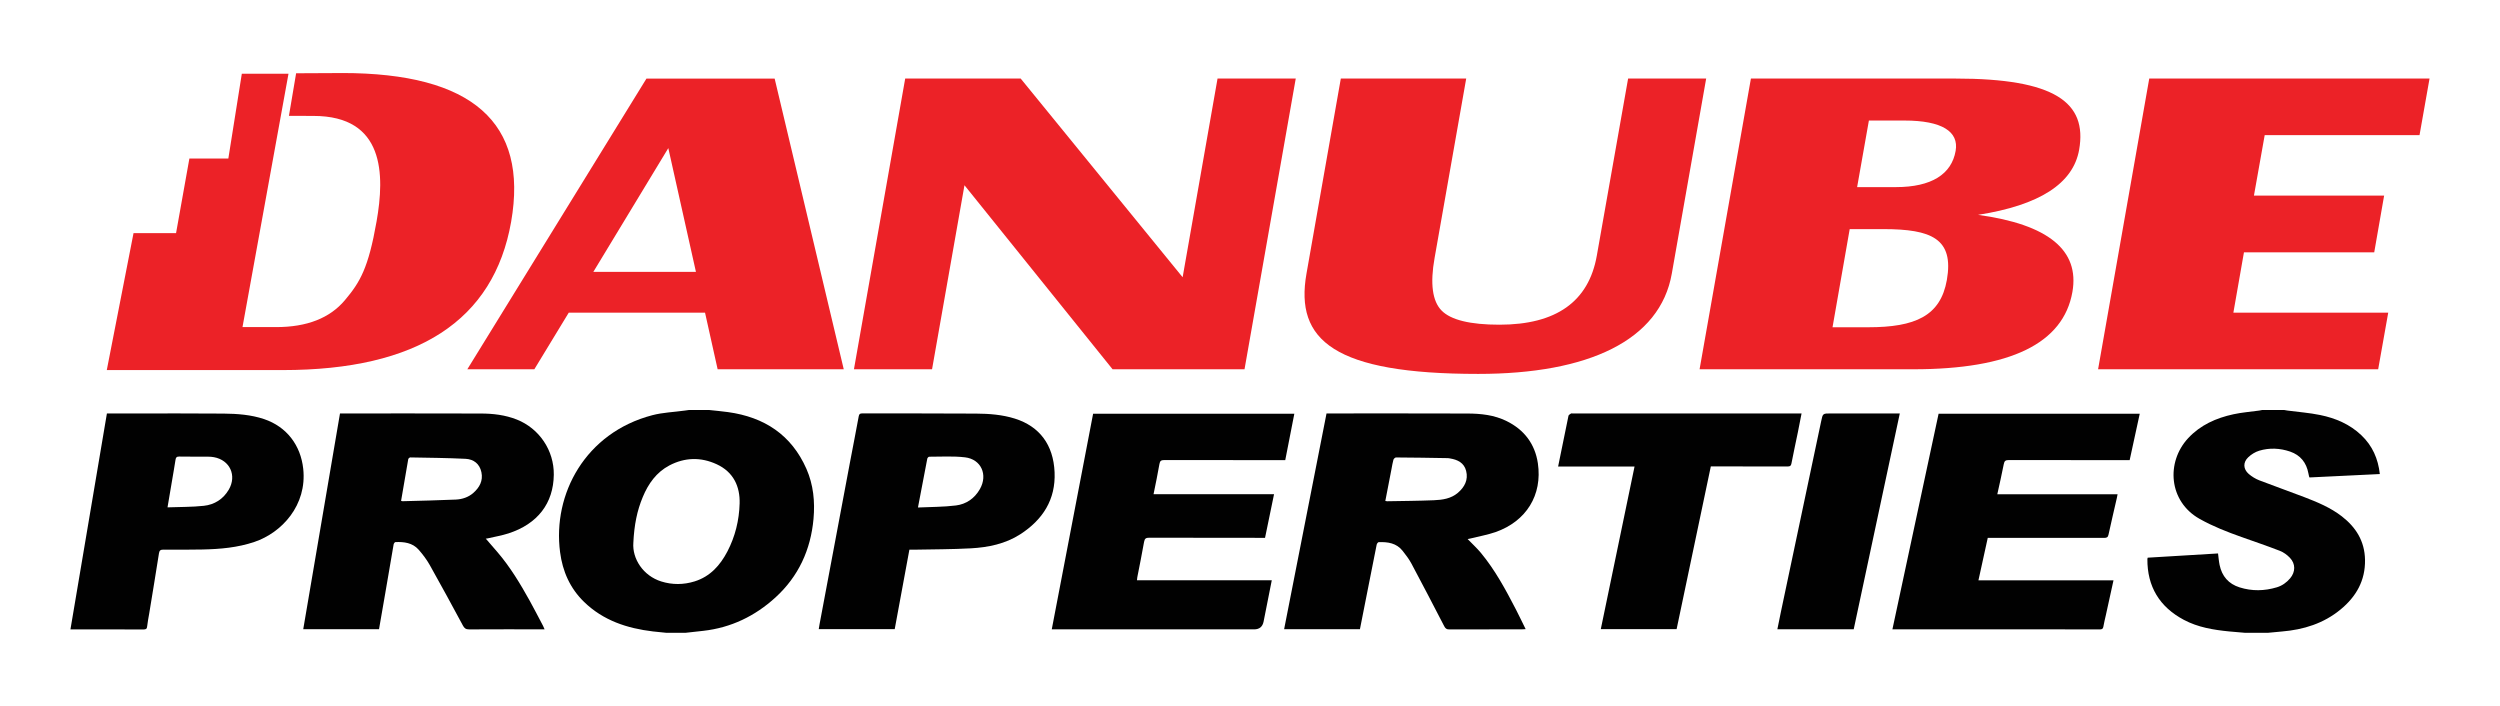
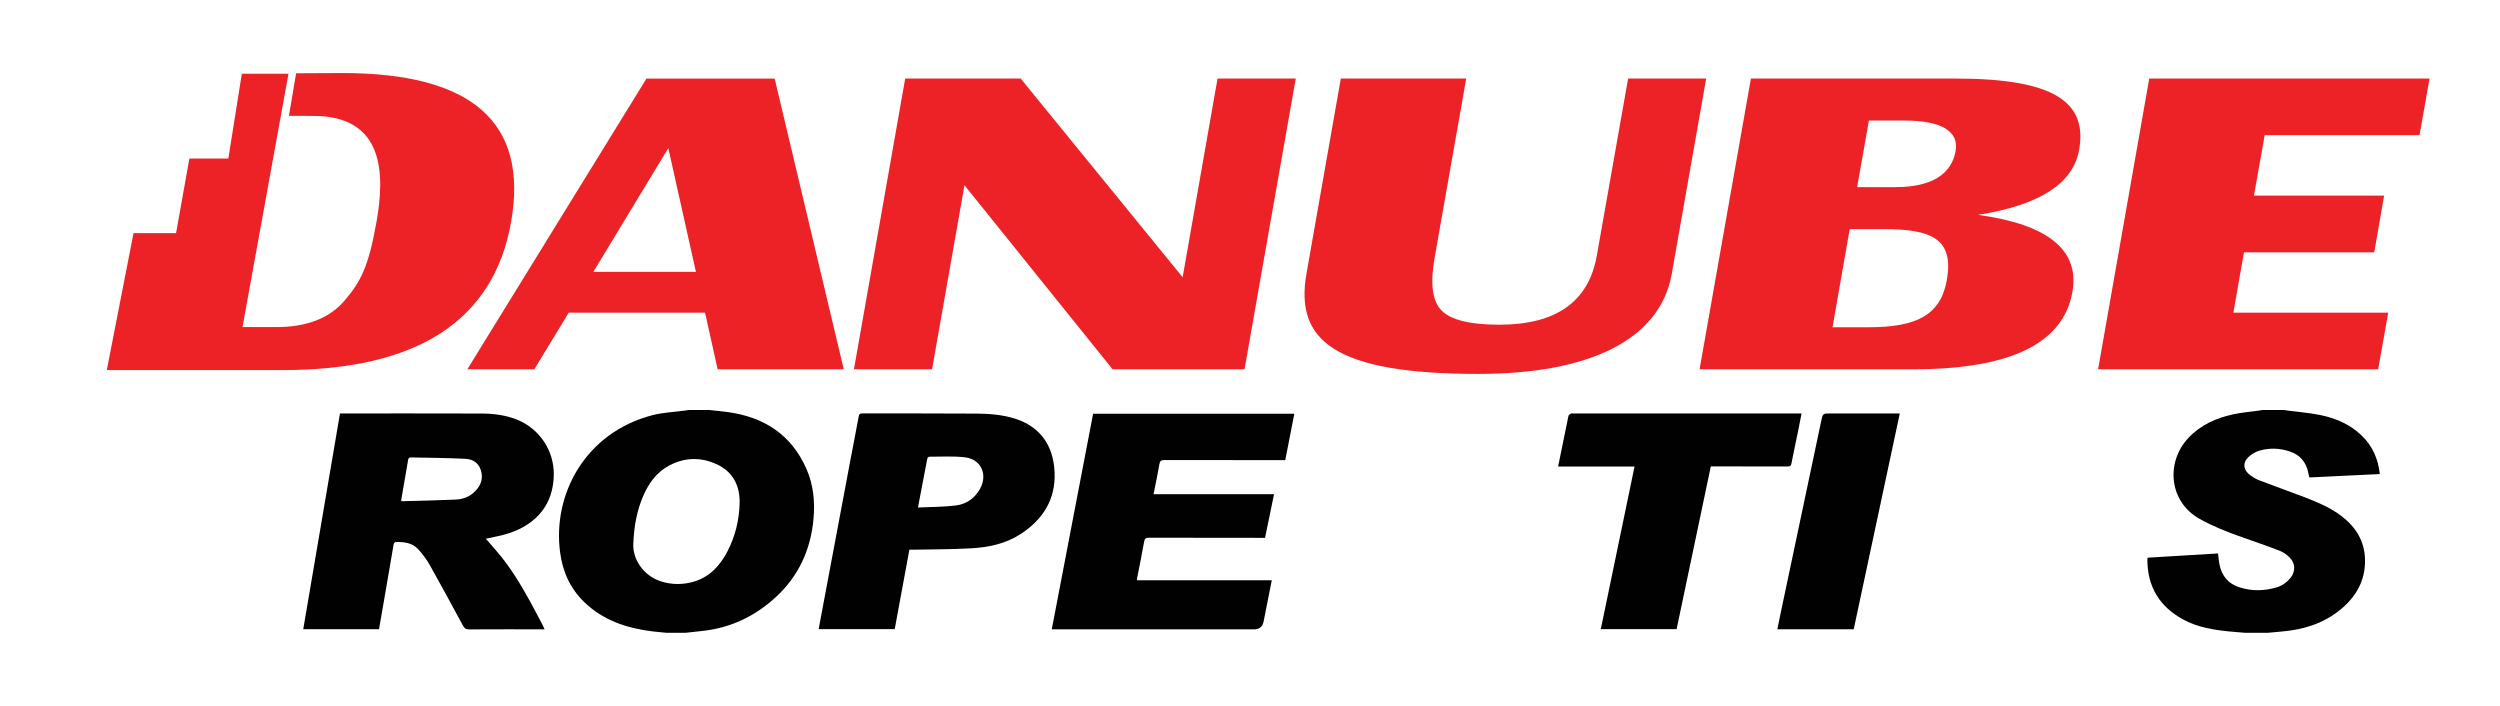
<svg xmlns="http://www.w3.org/2000/svg" id="Layer_1" data-name="Layer 1" viewBox="0 0 1448.33 408.93">
  <defs>
    <style>
      .cls-1 {
        fill: #ec2227;
      }

      .cls-2 {
        fill: #010101;
        fill-rule: evenodd;
      }
    </style>
  </defs>
  <polygon class="cls-1" points="750.67 45.51 720.99 213.92 644.54 213.92 558.75 107.32 539.97 213.92 494.72 213.92 524.41 45.51 591.31 45.51 685.14 160.62 705.36 45.51 750.67 45.51" />
  <path class="cls-1" d="M988.44,45.51l-19.91,113c-6.79,38.74-48.38,58.11-112.13,58.11-83.34,0-106.35-19.38-99.51-58.11l19.89-113h72.64l-18.33,104.01c-2.65,14.81-1.25,25.02,4.09,30.41,5.31,5.41,16.52,8.18,33.48,8.18,32.89,0,51.73-13.38,56.43-40.02l18.13-102.59h45.22Z" />
  <path class="cls-1" d="M984.62,213.92l29.74-168.41h118.56c57.33,0,76.42,13.71,71.59,41.26-3.48,19.61-22.95,32.11-58.56,37.7,40.68,5.57,58.91,20.48,54.66,44.66-5.23,29.86-35.99,44.8-92.11,44.8h-123.88ZM1075.89,108.4h22.43c20.68,0,32.28-7.48,34.64-20.98,1.96-11.13-7.79-17.59-29.69-17.59h-20.56l-6.82,38.57ZM1061.63,189.59h20.69c27.2,0,41.87-6.49,45.56-27.39,4.19-23.92-8.87-29.47-36.78-29.47h-19.51l-9.95,56.86Z" />
  <polygon class="cls-1" points="1407.51 45.51 1401.71 78.29 1312.01 78.29 1305.78 113.32 1381.2 113.32 1375.46 146.2 1299.99 146.2 1293.87 181.12 1383.58 181.12 1377.75 213.92 1215.49 213.92 1245.13 45.51 1407.51 45.51" />
  <path class="cls-1" d="M415.75,213.93h73.06l-40.03-168.41h-74.26l-103.78,168.41h38.82l19.94-32.8h78.95l7.3,32.8ZM343.73,157.52l43.44-71.71,16.01,71.71h-59.45Z" />
  <path class="cls-1" d="M198.29,42.32l-26.74.13-4.16,24.66,14.22.05c41.25,0,41.35,33.96,36.54,61.16-4.74,27.1-9.59,35.19-18.34,45.58-8.7,10.37-21.95,15.6-39.82,15.6h-19.51l26.65-146.78h-27.04l-7.81,49.14h-22.57l-7.72,43.22h-24.64l-15.49,79.32h101.94c78.12,0,122.23-28.65,132.31-85.88,10.06-57.53-22.51-86.21-97.85-86.21" />
  <path class="cls-2" d="M385.96,366.6c-2.56-.26-5.13-.5-7.68-.79-14.96-1.79-28.78-6.31-39.88-17.08-8.16-7.91-12.49-17.73-13.93-28.88-4.39-33.66,14.68-69.16,53.44-79.31,6.06-1.59,12.47-1.79,18.71-2.67.85-.1,1.69-.22,2.55-.35h11.58c3.69.4,7.4.72,11.06,1.23,20.95,2.91,36.69,13.13,45.39,32.89,4.04,9.21,4.99,18.94,4.1,28.92-1.61,17.98-8.73,33.41-22.06,45.57-11.8,10.78-25.73,17.52-41.8,19.33-3.44.38-6.86.77-10.28,1.14h-11.2ZM366.92,314.41c-.71,9.33,5.72,19.17,16.14,22.44,6.43,2.02,12.97,1.96,19.42-.05,8.96-2.82,14.74-9.3,18.92-17.31,4.53-8.67,6.82-18.11,7.09-27.8.28-9.98-3.66-18.28-13.23-22.71-9.18-4.27-18.52-4.04-27.49.67-7.51,3.97-12.19,10.58-15.38,18.26-3.31,7.91-4.99,16.21-5.47,26.5" />
  <path class="cls-2" d="M1300.54,366.6c-3.04-.25-6.09-.49-9.14-.79-9.09-.9-18.09-2.38-26.23-6.72-14.06-7.48-21.24-19.25-21.12-35.29,0-.18.1-.38.19-.72,13.58-.81,27.16-1.63,40.74-2.45.31,2.34.46,4.55.91,6.69,1.36,6.52,5.18,10.95,11.6,12.97,7.19,2.27,14.4,2.1,21.57-.05,3.07-.94,5.61-2.74,7.68-5.19,3.14-3.7,3.23-8.43-.14-11.92-1.62-1.69-3.67-3.2-5.84-4.03-7.32-2.85-14.77-5.36-22.17-7.99-8.34-2.97-16.57-6.16-24.32-10.53-17.93-10.1-19.5-32.83-6.62-46.71,7.1-7.65,16.22-11.69,26.2-13.86,4.91-1.09,9.97-1.44,14.96-2.15.58-.08,1.14-.21,1.73-.33h12.77c.64.1,1.29.25,1.95.33,6.3.84,12.69,1.3,18.9,2.58,8.89,1.82,17.14,5.31,23.86,11.71,6.39,6.07,9.72,13.61,10.69,22.48-13.72.67-27.23,1.33-40.75,1.97-.11-.26-.2-.44-.25-.62-.14-.58-.26-1.17-.38-1.76-1.15-6.22-4.62-10.54-10.6-12.61-5.88-2-11.96-2.28-17.89-.5-2.32.7-4.65,2.15-6.39,3.83-3.1,2.94-2.91,6.82.31,9.63,1.78,1.53,3.92,2.84,6.1,3.69,8.59,3.33,17.3,6.35,25.92,9.67,7.7,2.96,15.34,6.1,21.95,11.23,8.23,6.39,13.2,14.44,13.4,25.11.23,12.05-5.11,21.37-14.16,28.82-9.83,8.11-21.41,11.7-33.93,12.75-2.77.24-5.54.54-8.31.78h-13.18Z" />
-   <path class="cls-2" d="M850.26,312.31c2.66,2.75,5.35,5.2,7.68,8,8.27,9.99,14.38,21.37,20.31,32.83,1.89,3.66,3.64,7.38,5.61,11.34-.9.05-1.5.11-2.12.11-14.06,0-28.12-.02-42.16.05-1.63.03-2.26-.63-2.95-1.96-6.26-12.1-12.53-24.18-18.95-36.19-1.41-2.63-3.25-5.04-5.1-7.38-3.54-4.49-8.59-5.23-13.86-5.02-.43,0-1.06.9-1.17,1.46-1.66,8.15-3.24,16.3-4.85,24.45-1.62,8.14-3.21,16.28-4.84,24.5h-43.92c8.2-41.7,16.35-83.26,24.56-124.98h2.07c26.5,0,53.01-.05,79.52.05,7.83.02,15.58.84,22.72,4.37,10.21,5.02,16.46,13.26,18.13,24.46,2.7,18.4-6.69,33.58-24.54,39.86-4.62,1.59-9.52,2.45-14.28,3.65-.61.15-1.23.25-1.87.39M802.57,290.23c.41.06.74.16,1.05.16,9.06-.16,18.12-.21,27.14-.59,4.95-.19,9.91-.93,13.84-4.3,3.86-3.3,6.11-7.48,4.78-12.71-1.2-4.67-4.92-6.49-9.33-7.2-.46-.08-.91-.18-1.4-.18-9.98-.16-19.93-.35-29.9-.39-.51,0-1.33.77-1.5,1.34-.49,1.7-.74,3.5-1.09,5.26-1.19,6.16-2.41,12.35-3.6,18.61" />
  <path class="cls-2" d="M736.78,336.19c-1.62,8.16-3.16,16.04-4.74,23.92q-.91,4.5-5.49,4.5h-117.23c8.01-41.73,15.98-83.26,23.96-124.93h116.57c-1.75,8.96-3.47,17.8-5.26,26.89h-2.34c-22.57,0-45.16.03-67.73-.04-1.8,0-2.5.43-2.82,2.29-.97,5.77-2.22,11.49-3.41,17.47h69.81c-1.77,8.54-3.48,16.79-5.22,25.3h-2.52c-21.52,0-43.04,0-64.55-.07-1.86,0-2.65.41-3,2.38-1.19,6.87-2.62,13.71-3.93,20.52-.11.54-.11,1.07-.2,1.76h78.09Z" />
-   <path class="cls-2" d="M1224.42,336.19c-1.53,6.89-2.99,13.56-4.45,20.26-.49,2.18-1.04,4.39-1.43,6.63-.21,1.21-.8,1.56-1.99,1.55-7.48-.05-14.92-.02-22.39-.02h-97.83c8.94-41.7,17.84-83.26,26.76-124.93h116.53c-1.95,8.98-3.89,17.9-5.84,26.89h-2.53c-22.54,0-45.03.03-67.54-.04-1.82,0-2.5.49-2.85,2.31-1.12,5.79-2.46,11.54-3.76,17.5h69.68c-.18.9-.28,1.6-.46,2.3-1.6,6.99-3.25,13.99-4.78,21.02-.33,1.57-.97,1.96-2.5,1.96-21.66-.05-43.3-.02-64.96-.02h-2.51c-1.79,8.21-3.59,16.29-5.4,24.61h78.26Z" />
  <path class="cls-2" d="M526.84,318.45c-2.85,15.49-5.68,30.71-8.5,46.02h-44.01c.15-.9.26-1.78.43-2.64,5.87-31.35,11.76-62.68,17.67-94.03,1.67-8.87,3.44-17.73,5.06-26.62.25-1.4.81-1.68,2.07-1.68,21.98.04,43.96-.04,65.94.11,7.57.05,15.16.61,22.47,2.91,14.28,4.52,22.3,15.14,22.99,31.07.67,15.89-6.88,27.51-19.84,35.91-8.7,5.61-18.61,7.61-28.72,8.17-10.9.6-21.83.56-32.74.78-.86,0-1.73,0-2.81,0M531.81,294.01c7.58-.36,14.84-.28,21.99-1.18,5.97-.74,10.82-4.09,13.88-9.48,4.74-8.29.75-17.31-8.63-18.41-6.84-.81-13.82-.33-20.75-.35-.38,0-1,.67-1.09,1.11-1.8,9.19-3.53,18.37-5.41,28.31" />
  <path class="cls-2" d="M902.66,270.3c2.05-10.05,3.99-19.76,6.01-29.42.11-.54.96-.94,1.47-1.33.18-.13.54-.03.79-.03h132.77c-.73,3.71-1.4,7.27-2.12,10.8-1.23,6.06-2.58,12.07-3.73,18.13-.27,1.45-.8,1.79-2.18,1.79-13.99-.05-27.98-.03-41.97-.03h-2.57c-6.61,31.47-13.21,62.87-19.82,94.28h-43.92c6.51-31.41,13-62.69,19.55-94.2h-44.27Z" />
  <path class="cls-2" d="M1100.61,239.53c-8.93,41.8-17.8,83.41-26.69,125.01h-44.23c.68-3.35,1.33-6.59,1.99-9.79,7.81-36.92,15.6-73.83,23.39-110.75.94-4.46.9-4.48,5.58-4.48h39.95Z" />
  <path class="cls-2" d="M196.97,239.52h2.19c26.45,0,52.89-.03,79.32.05,7.13,0,14.19.82,20.93,3.49,13.04,5.19,21.59,17.9,21.42,31.95-.2,16.58-9.36,28.53-26.28,34.01-3.92,1.26-8.01,1.94-12.03,2.88-.61.14-1.25.25-1.26-.05,2.33,2.71,4.69,5.39,7,8.1,7.34,8.58,13.13,18.21,18.59,28.03,2.67,4.83,5.19,9.75,7.76,14.61.31.58.53,1.18.88,1.99h-2.38c-13.77,0-27.56-.03-41.35.05-1.89,0-2.74-.65-3.6-2.26-6.3-11.69-12.62-23.37-19.14-34.95-1.82-3.22-4.09-6.26-6.54-9.02-3.53-3.97-8.4-4.56-13.4-4.35-.37.02-.96.82-1.04,1.35-1.66,9.48-3.26,18.99-4.88,28.47-1.18,6.86-2.38,13.73-3.58,20.63h-43.9c7.1-41.67,14.19-83.23,21.29-125M232.36,290.16c.35.08.61.23.85.21,10.31-.28,20.6-.49,30.9-.95,3.67-.18,7.24-1.34,10.09-3.84,3.56-3.14,5.74-6.99,4.71-11.96-1.03-4.93-4.49-7.56-9.16-7.81-10.68-.53-21.38-.61-32.07-.81-.4,0-1.09.6-1.17,1.01-1.41,8.03-2.78,16.06-4.15,24.15" />
-   <path class="cls-2" d="M61.94,239.53h15.31c17.44.02,34.89-.09,52.33.08,7.91.08,15.82.64,23.42,3.19,13.21,4.46,21.22,15.3,22.67,28.78,2.29,21.11-12.41,37.02-28.28,42.37-9.77,3.31-19.91,4.18-30.13,4.39-7.52.15-15.04.14-22.58.08-1.63,0-2.32.41-2.58,2.09-1.84,11.74-3.79,23.48-5.71,35.22-.38,2.35-.9,4.7-1.13,7.08-.13,1.48-.67,1.86-2.09,1.86-8.86-.05-17.71-.05-26.57-.05h-15.79c7.07-41.8,14.08-83.36,21.12-125.07M97.03,293.93c7.28-.28,14.22-.15,21.08-.9,6.13-.67,11.21-3.86,14.42-9.34,4.79-8.2.66-17.15-8.6-18.83-1.11-.21-2.25-.29-3.37-.29-5.6-.03-11.19.02-16.78-.07-1.51-.02-1.91.59-2.11,1.94-.58,3.85-1.29,7.73-1.93,11.59-.87,5.1-1.73,10.19-2.69,15.9" />
</svg>